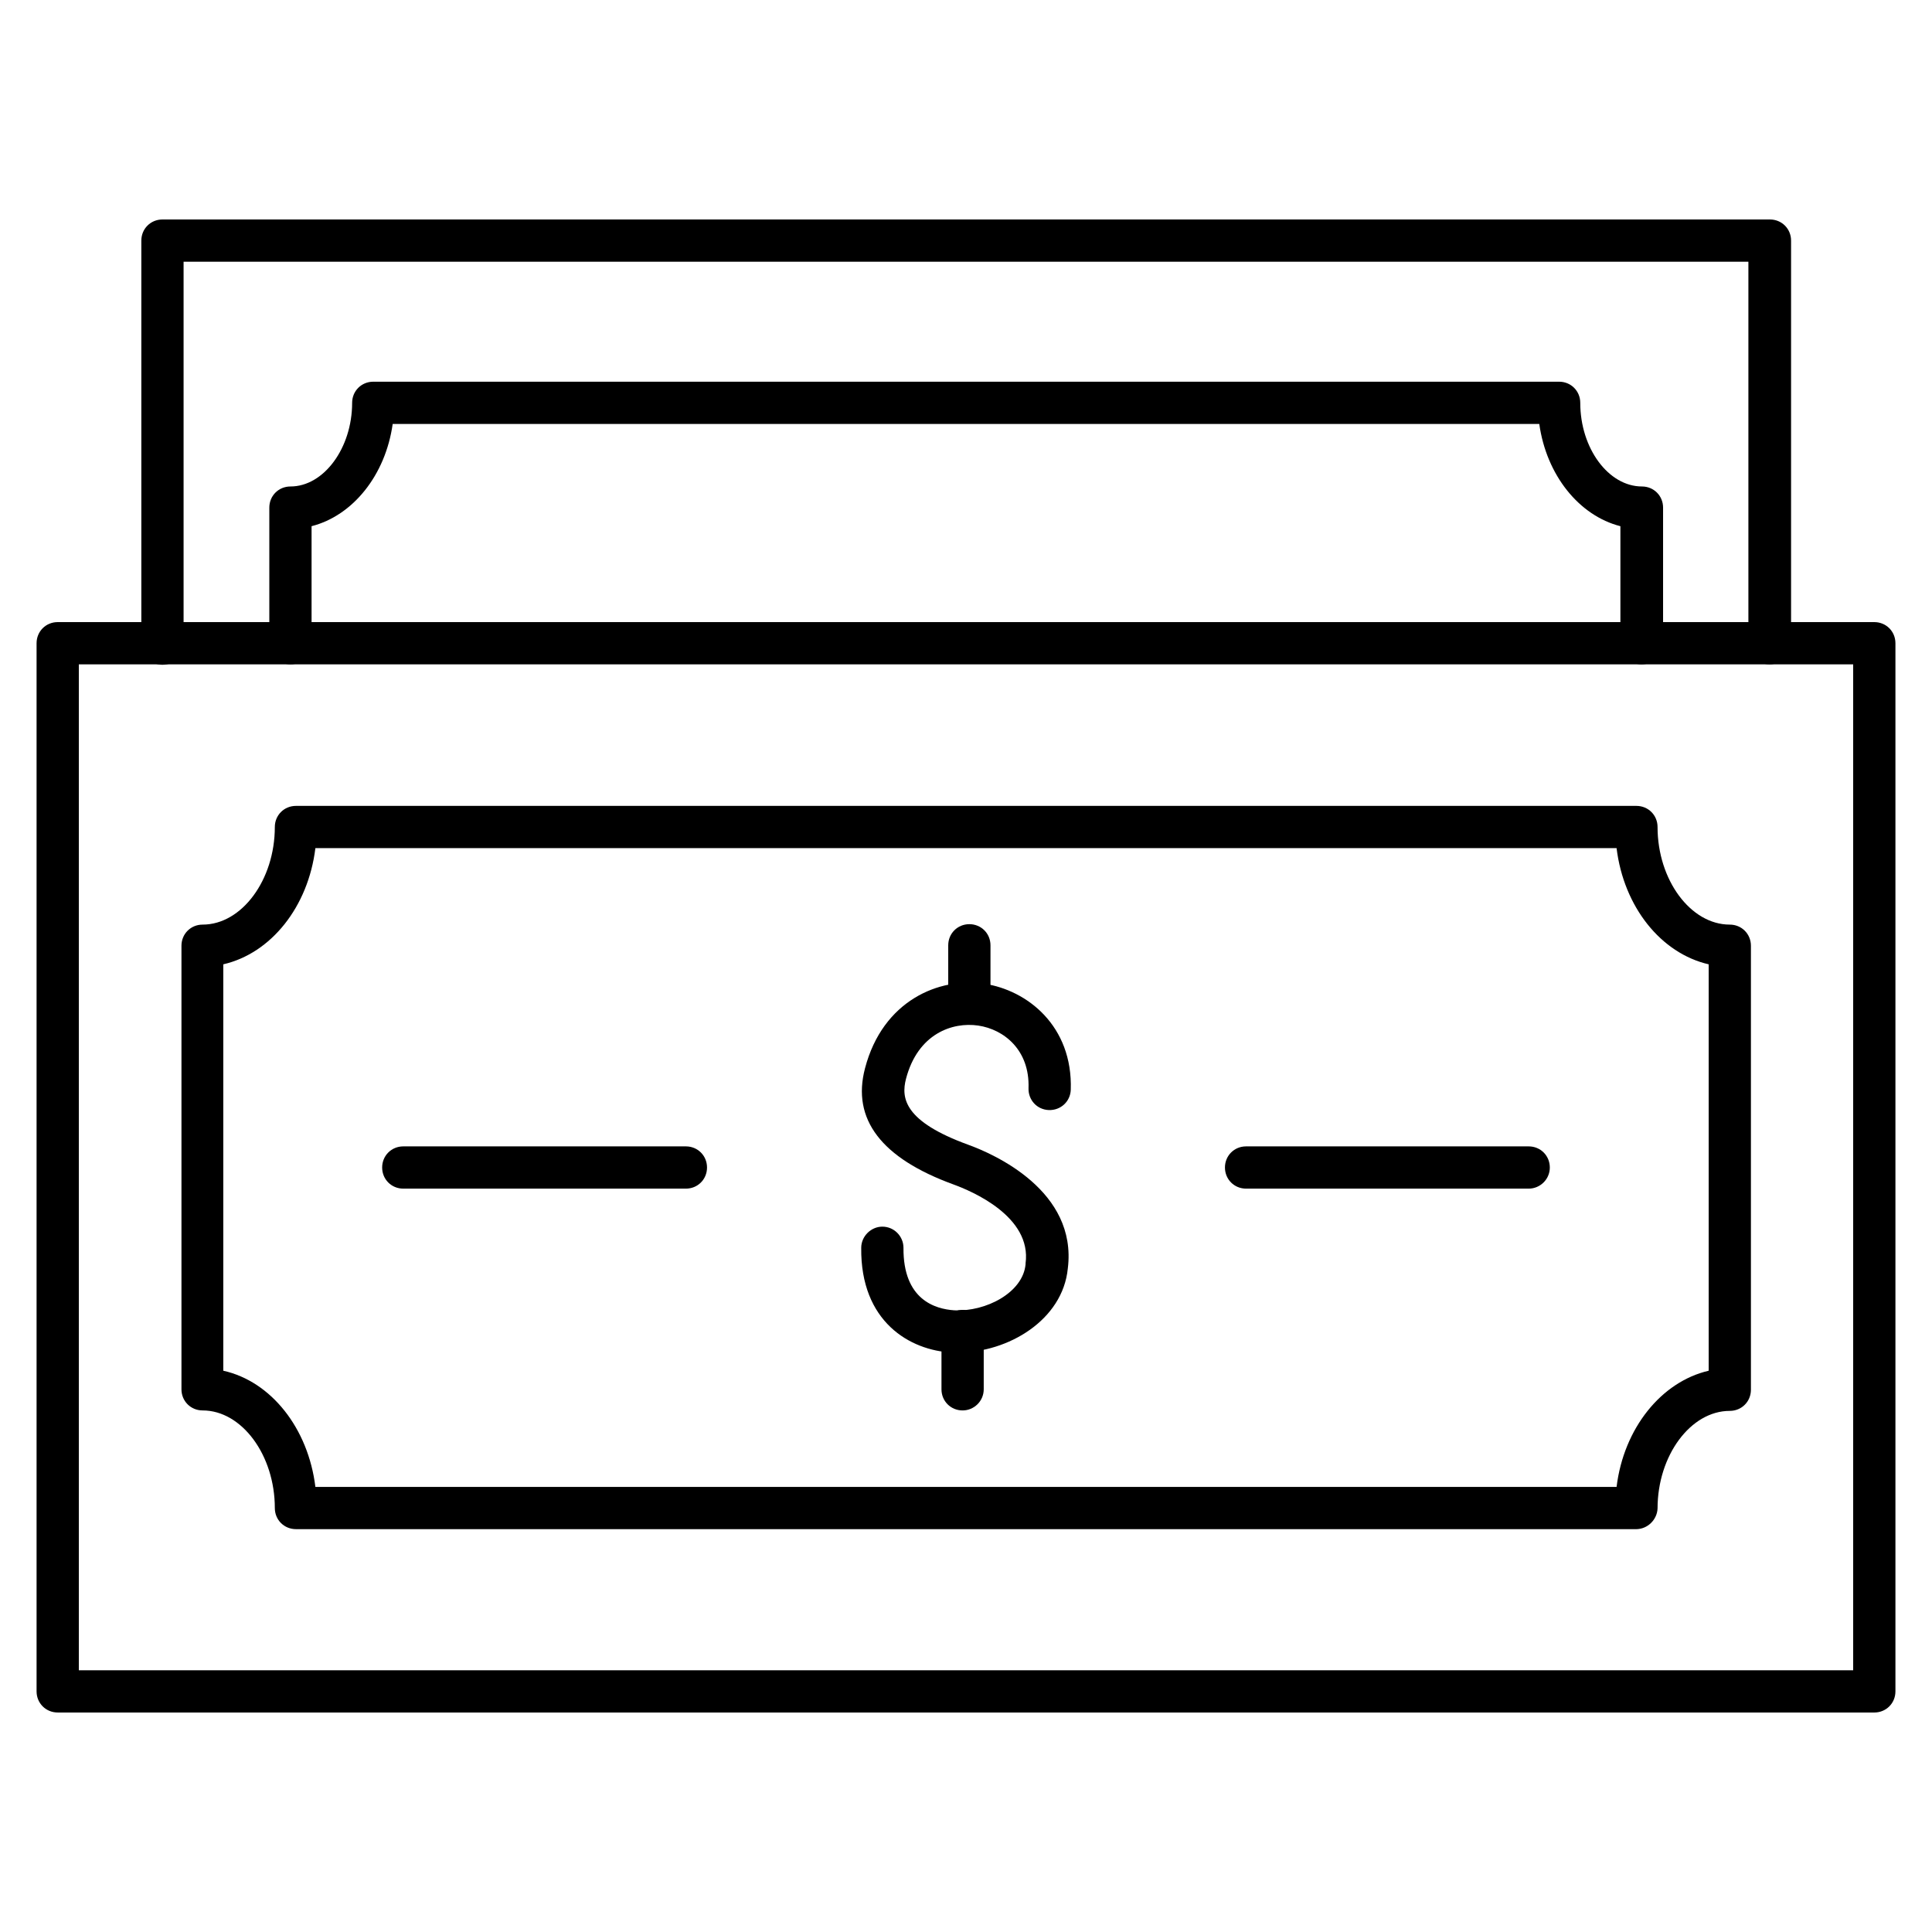
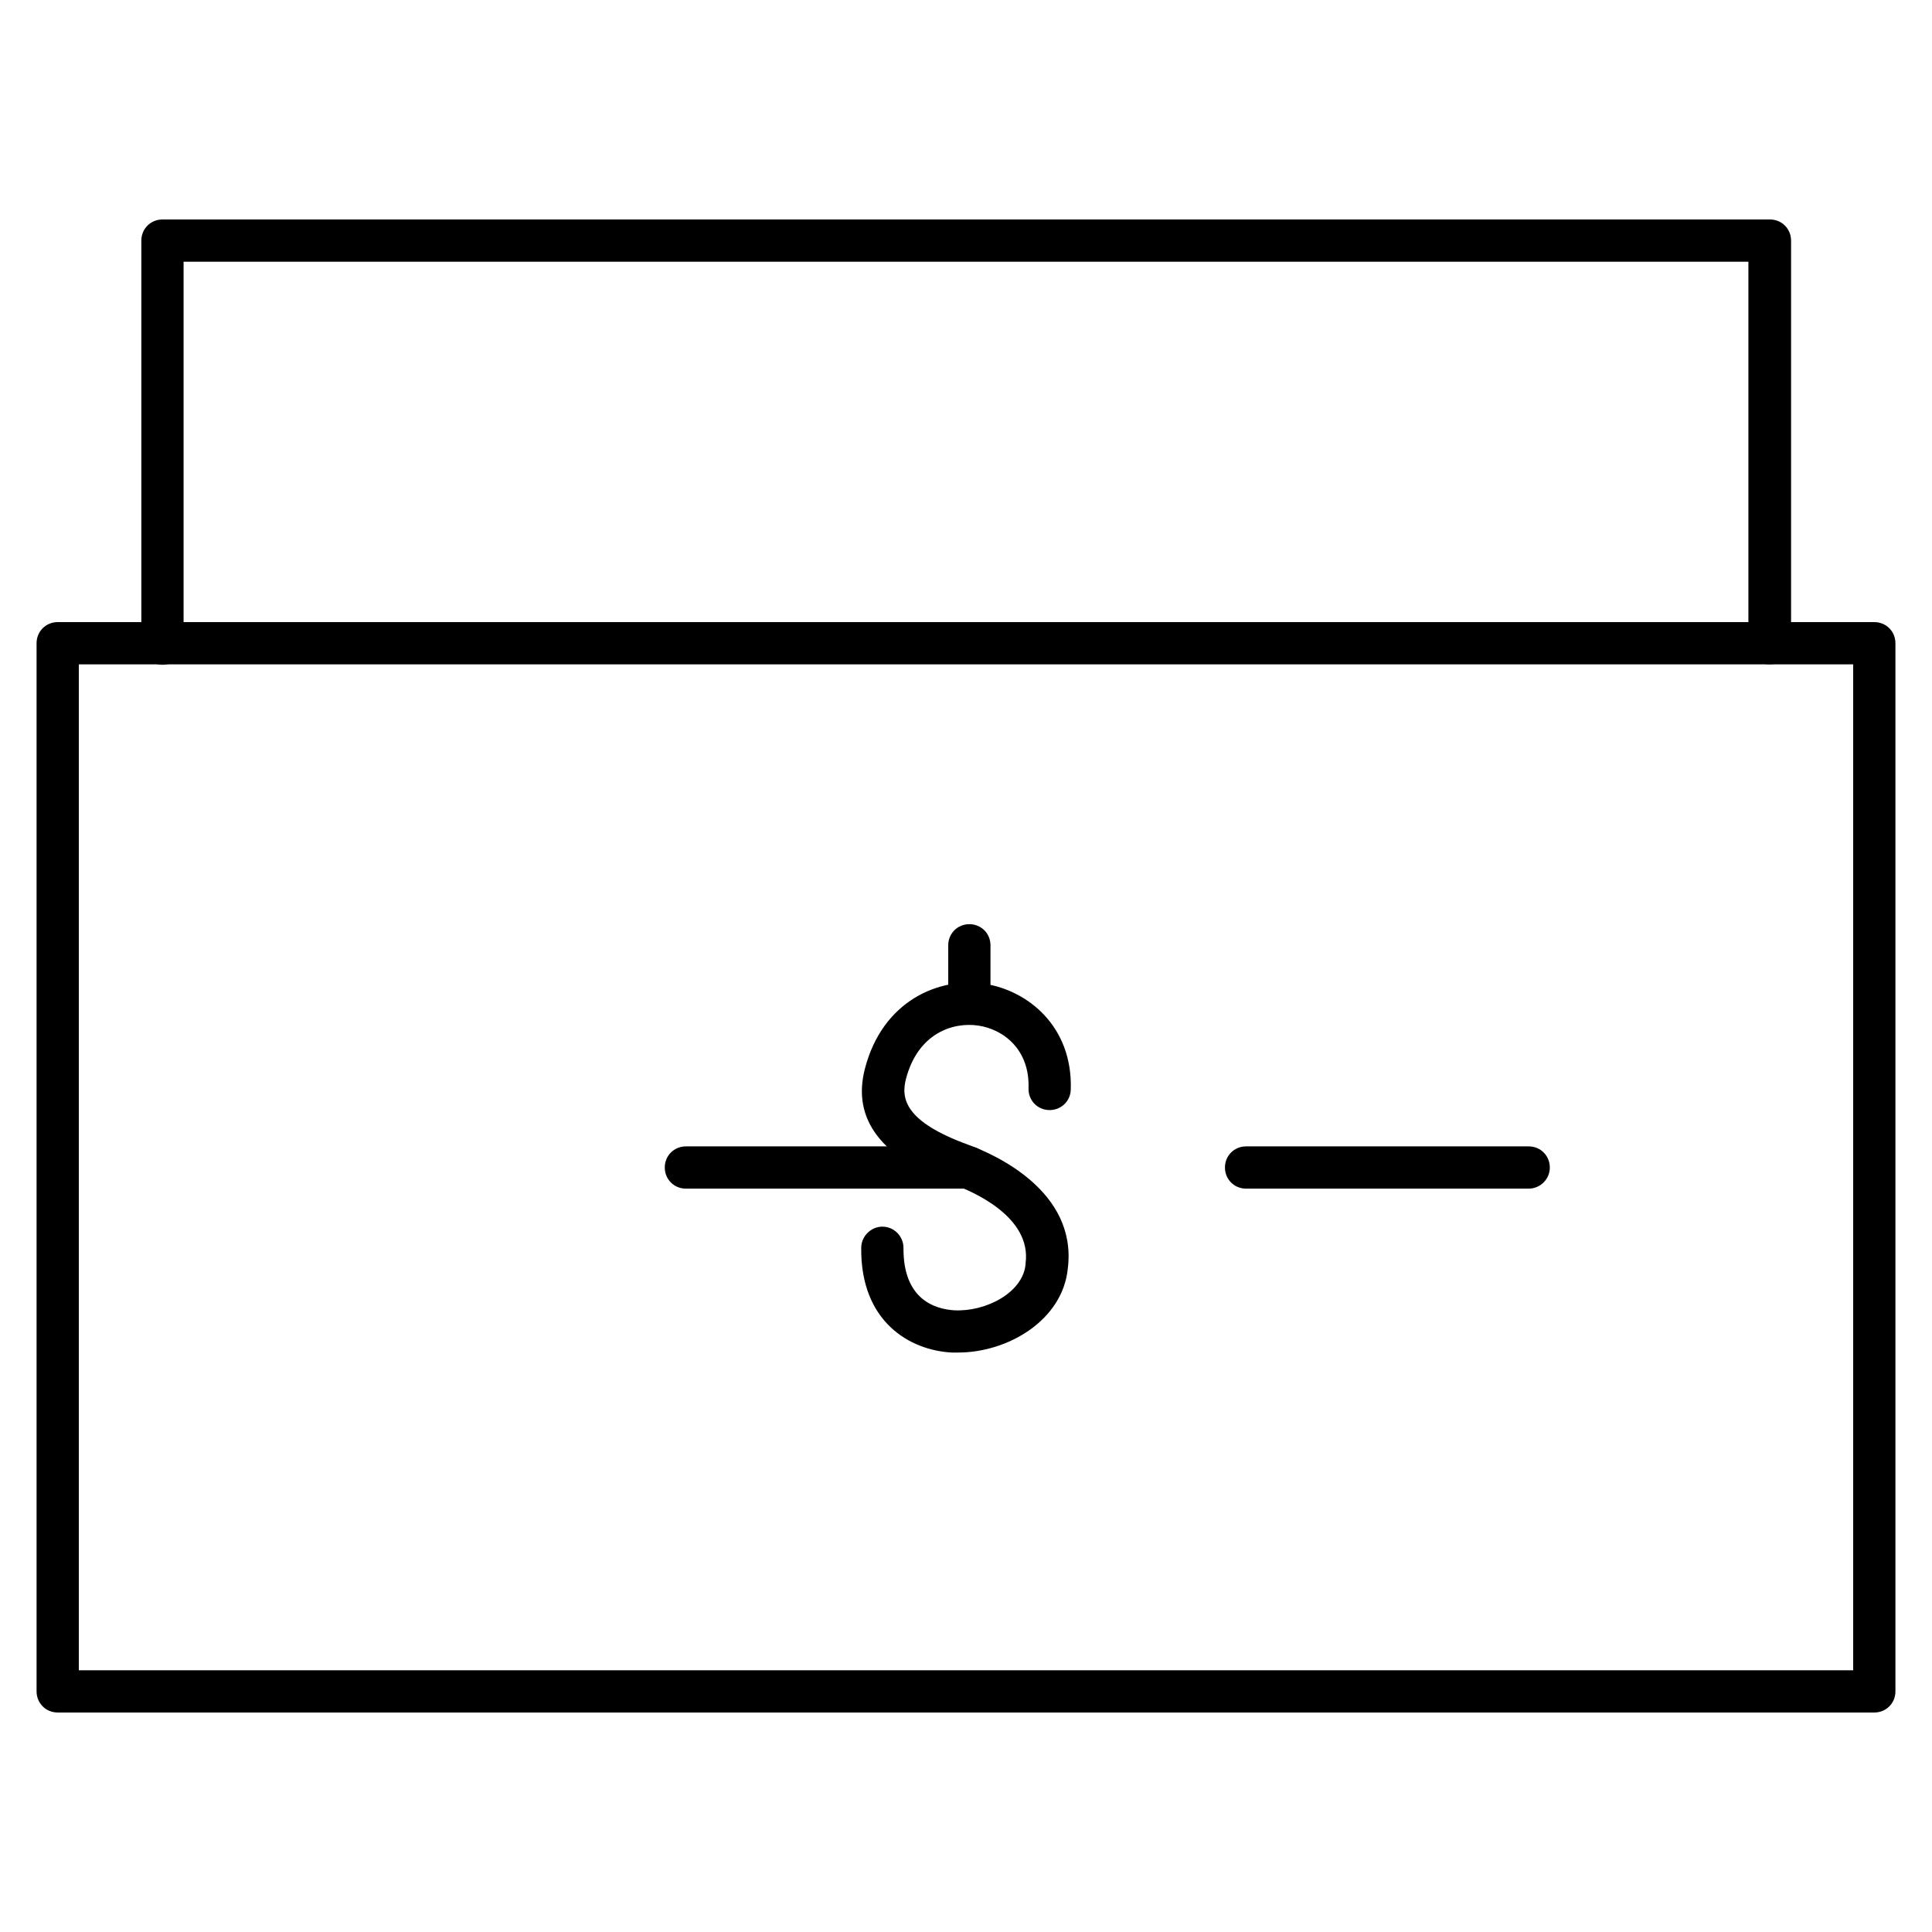
<svg xmlns="http://www.w3.org/2000/svg" fill="#000000" width="800px" height="800px" version="1.1" viewBox="144 144 512 512">
  <g>
    <path d="m640.71 597.83h-481.42c-3.137 0-5.598-2.465-5.598-5.598v-277.77c0-3.137 2.465-5.598 5.598-5.598h481.42c3.137 0 5.598 2.465 5.598 5.598v277.77c0 3.137-2.461 5.602-5.598 5.602zm-475.82-11.195h470.22v-266.57h-470.22z" />
-     <path d="m577.56 549.24h-355.13c-3.137 0-5.598-2.465-5.598-5.598 0-13.996-8.734-25.863-19.145-25.863-3.137 0-5.598-2.465-5.598-5.598v-117.55c0-3.137 2.465-5.598 5.598-5.598 10.41 0 19.145-11.867 19.145-25.863 0-3.137 2.465-5.598 5.598-5.598h355.24c3.137 0 5.598 2.465 5.598 5.598 0 13.996 8.734 25.863 19.145 25.863 3.137 0 5.598 2.465 5.598 5.598v117.67c0 3.137-2.465 5.598-5.598 5.598-10.41 0-19.145 11.867-19.145 25.863-0.113 2.91-2.574 5.484-5.711 5.484zm-349.98-11.195h344.83c1.902-15.562 11.867-27.879 24.406-30.789v-107.7c-12.652-2.91-22.504-15.227-24.406-30.789h-344.83c-1.902 15.562-11.754 27.879-24.406 30.789v107.7c12.652 2.801 22.504 15.227 24.406 30.789z" />
-     <path d="m325.77 459h-74.898c-3.137 0-5.598-2.465-5.598-5.598 0-3.137 2.465-5.598 5.598-5.598h74.898c3.137 0 5.598 2.465 5.598 5.598 0 3.137-2.461 5.598-5.598 5.598z" />
+     <path d="m325.77 459c-3.137 0-5.598-2.465-5.598-5.598 0-3.137 2.465-5.598 5.598-5.598h74.898c3.137 0 5.598 2.465 5.598 5.598 0 3.137-2.461 5.598-5.598 5.598z" />
    <path d="m549.12 459h-74.898c-3.137 0-5.598-2.465-5.598-5.598 0-3.137 2.465-5.598 5.598-5.598h74.898c3.137 0 5.598 2.465 5.598 5.598 0 3.137-2.574 5.598-5.598 5.598z" />
    <path d="m612.94 320.06c-3.137 0-5.598-2.465-5.598-5.598v-101.1h-414.69v101.21c0 3.137-2.465 5.598-5.598 5.598-3.137 0-5.598-2.465-5.598-5.598v-106.81c0-3.137 2.465-5.598 5.598-5.598h426c3.137 0 5.598 2.465 5.598 5.598v106.81c-0.113 3.023-2.574 5.488-5.711 5.488z" />
-     <path d="m579.02 320.06c-3.137 0-5.598-2.465-5.598-5.598v-31.012c-10.973-2.801-19.594-13.547-21.496-27.094l-303.86-0.004c-1.902 13.547-10.523 24.293-21.496 27.094v31.012c0 3.137-2.465 5.598-5.598 5.598-3.137 0-5.598-2.465-5.598-5.598v-35.938c0-3.137 2.465-5.598 5.598-5.598 8.844 0 16.348-10.188 16.348-22.168 0-3.137 2.465-5.598 5.598-5.598h314.27c3.137 0 5.598 2.465 5.598 5.598 0 12.09 7.5 22.168 16.348 22.168 3.137 0 5.598 2.465 5.598 5.598v35.938c-0.113 3.137-2.578 5.602-5.711 5.602z" />
    <path d="m400.89 415.56c-3.137 0-5.598-2.465-5.598-5.598v-15.449c0-3.137 2.465-5.598 5.598-5.598 3.137 0 5.598 2.465 5.598 5.598v15.449c0 3.133-2.465 5.598-5.598 5.598z" />
-     <path d="m399.1 517.78c-3.137 0-5.598-2.465-5.598-5.598v-15.449c0-3.137 2.465-5.598 5.598-5.598 3.137 0 5.598 2.465 5.598 5.598v15.449c0 3.137-2.574 5.598-5.598 5.598z" />
    <path d="m397.87 502.44h-1.566c-11.195-0.559-24.293-8.172-24.07-27.766 0-3.023 2.574-5.598 5.598-5.598 3.137 0 5.598 2.574 5.598 5.598-0.113 13.77 8.398 16.234 13.434 16.57 8.398 0.449 18.25-4.703 18.922-12.203v-0.223c1.68-12.426-14.219-19.145-19.145-20.938-19.031-6.941-26.98-17.242-23.398-30.789 4.703-17.914 19.594-24.184 31.57-22.391 11.418 1.68 23.512 11.195 22.953 28.102-0.113 3.137-2.688 5.484-5.82 5.375-3.137-0.113-5.484-2.688-5.375-5.82 0.336-10.078-6.492-15.562-13.324-16.57-6.828-1.008-16.012 2.129-19.145 14.105-1.344 5.148-0.449 11.309 16.457 17.465 6.828 2.465 28.996 12.203 26.422 32.805-1.344 13.656-15.785 22.277-29.109 22.277z" />
  </g>
</svg>